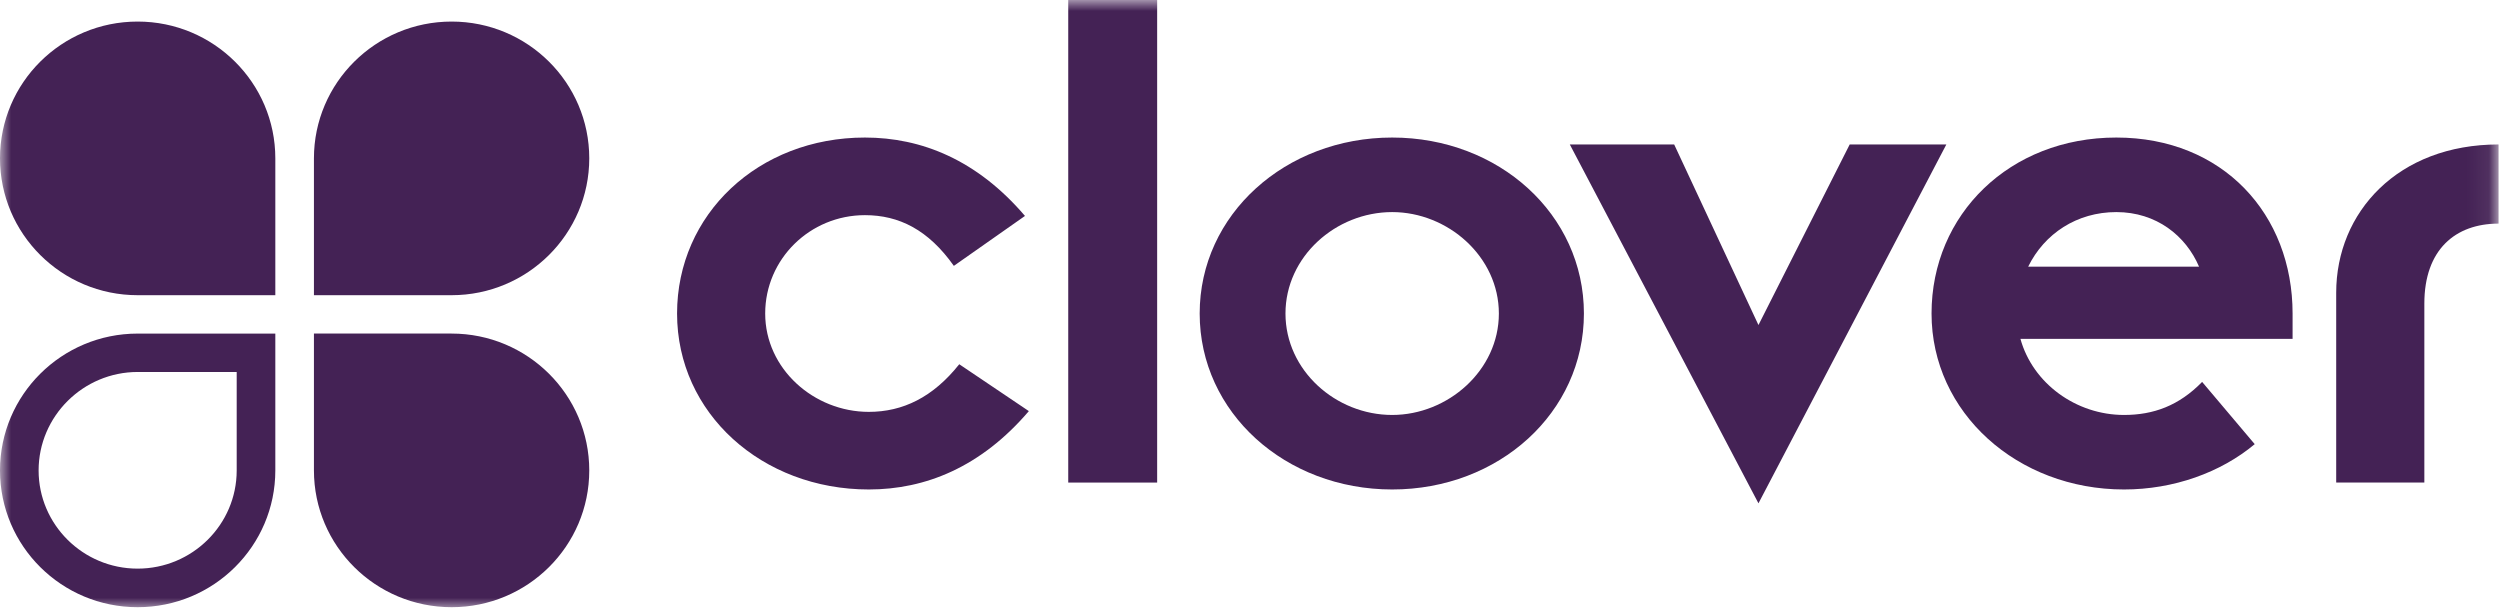
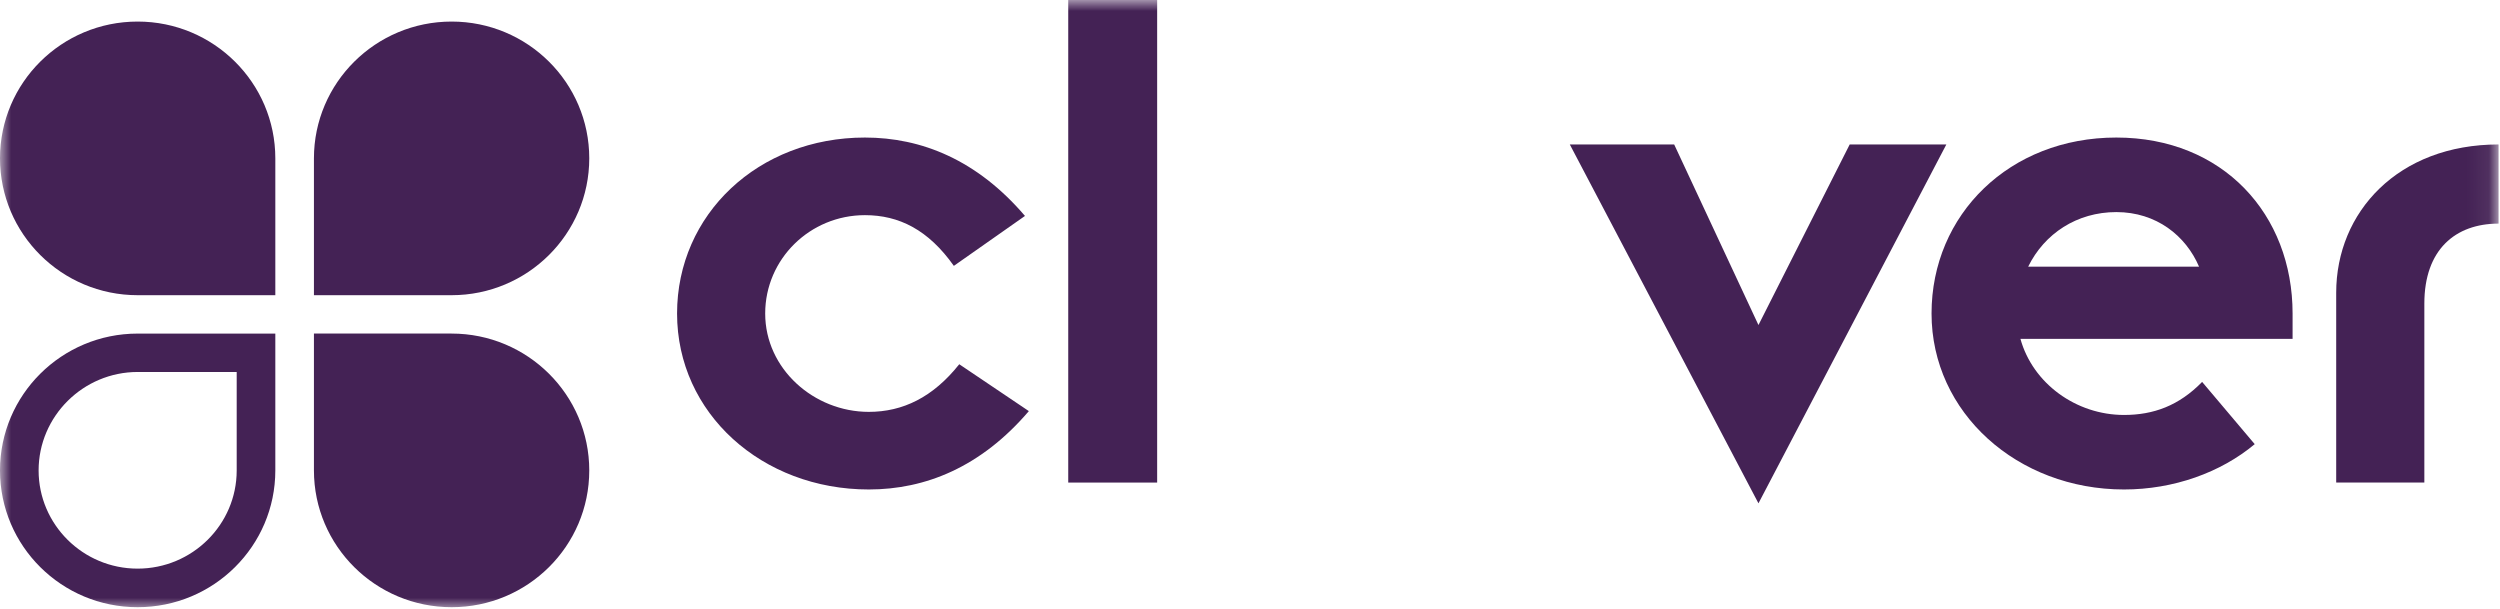
<svg xmlns="http://www.w3.org/2000/svg" width="115" height="28" viewBox="0 0 115 28" fill="none">
  <mask id="mask0_2810_186" style="mask-type:luminance" maskUnits="userSpaceOnUse" x="0" y="0" width="115" height="28">
    <path d="M114.934 0H0V28H114.934V0Z" fill="white" />
  </mask>
  <g mask="url(#mask0_2810_186)">
    <path d="M47.327 18.911C45.122 21.491 42.561 22.516 39.965 22.516C35.057 22.516 31.145 19.017 31.145 14.422C31.145 9.862 34.879 6.327 39.787 6.327C42.383 6.327 44.944 7.352 47.149 9.933L43.877 12.23C42.703 10.569 41.352 9.897 39.787 9.897C37.262 9.897 35.199 11.912 35.199 14.422C35.199 16.967 37.44 18.946 39.965 18.946C41.529 18.946 42.917 18.275 44.126 16.755L47.327 18.911Z" fill="#442255" />
    <path d="M49.139 0H53.229V22.198H49.139V0Z" fill="#442255" />
-     <path d="M64.04 6.327C68.948 6.327 72.86 9.862 72.86 14.422C72.86 18.982 68.948 22.516 64.04 22.516C59.132 22.516 55.185 18.982 55.185 14.422C55.185 9.862 59.132 6.327 64.04 6.327ZM64.04 19.088C66.601 19.088 68.948 17.038 68.948 14.422C68.948 11.806 66.601 9.756 64.04 9.756C61.444 9.756 59.132 11.806 59.132 14.422C59.132 17.038 61.444 19.088 64.04 19.088Z" fill="#442255" />
    <path d="M72.211 6.645H77.012L80.889 14.952L85.086 6.645H89.532L80.889 23.153L72.211 6.645Z" fill="#442255" />
    <path d="M103.717 20.431C102.152 21.739 99.982 22.516 97.706 22.516C92.798 22.516 88.851 18.982 88.851 14.422C88.851 9.862 92.443 6.327 97.351 6.327C102.258 6.327 105.459 9.862 105.459 14.422V15.588H92.94C93.509 17.639 95.501 19.088 97.706 19.088C99.058 19.088 100.231 18.663 101.298 17.568L103.717 20.431ZM101.156 12.266C100.551 10.852 99.2 9.756 97.351 9.756C95.537 9.756 94.043 10.746 93.296 12.266H101.156Z" fill="#442255" />
    <path d="M107.465 13.467C107.465 9.756 110.31 6.645 114.934 6.645V10.286C112.942 10.286 111.52 11.488 111.52 13.963V22.198H107.465V13.467Z" fill="#442255" />
    <path d="M12.665 7.285C12.665 3.812 9.828 0.992 6.331 0.992C2.834 0.992 0 3.808 0 7.282C0 10.755 2.834 13.579 6.332 13.579H12.665V7.285Z" fill="#442255" />
    <path d="M14.441 7.285C14.441 3.812 17.278 0.992 20.775 0.992C24.271 0.992 27.106 3.808 27.106 7.282C27.106 10.755 24.271 13.579 20.773 13.579H14.441V7.285Z" fill="#442255" />
    <path d="M14.441 21.638C14.441 25.115 17.277 27.931 20.776 27.931C24.27 27.931 27.106 25.117 27.106 21.64C27.106 18.166 24.27 15.344 20.773 15.344H14.441V21.638Z" fill="#442255" />
    <path d="M12.665 21.638C12.665 25.115 9.829 27.931 6.33 27.931C2.836 27.931 0 25.117 0 21.64C0 18.166 2.836 15.345 6.333 15.345H12.665V21.638ZM6.33 26.157C8.844 26.157 10.888 24.131 10.888 21.64V17.111H6.336C3.822 17.111 1.776 19.151 1.776 21.64C1.776 24.131 3.819 26.157 6.33 26.157Z" fill="#442255" />
  </g>
</svg>